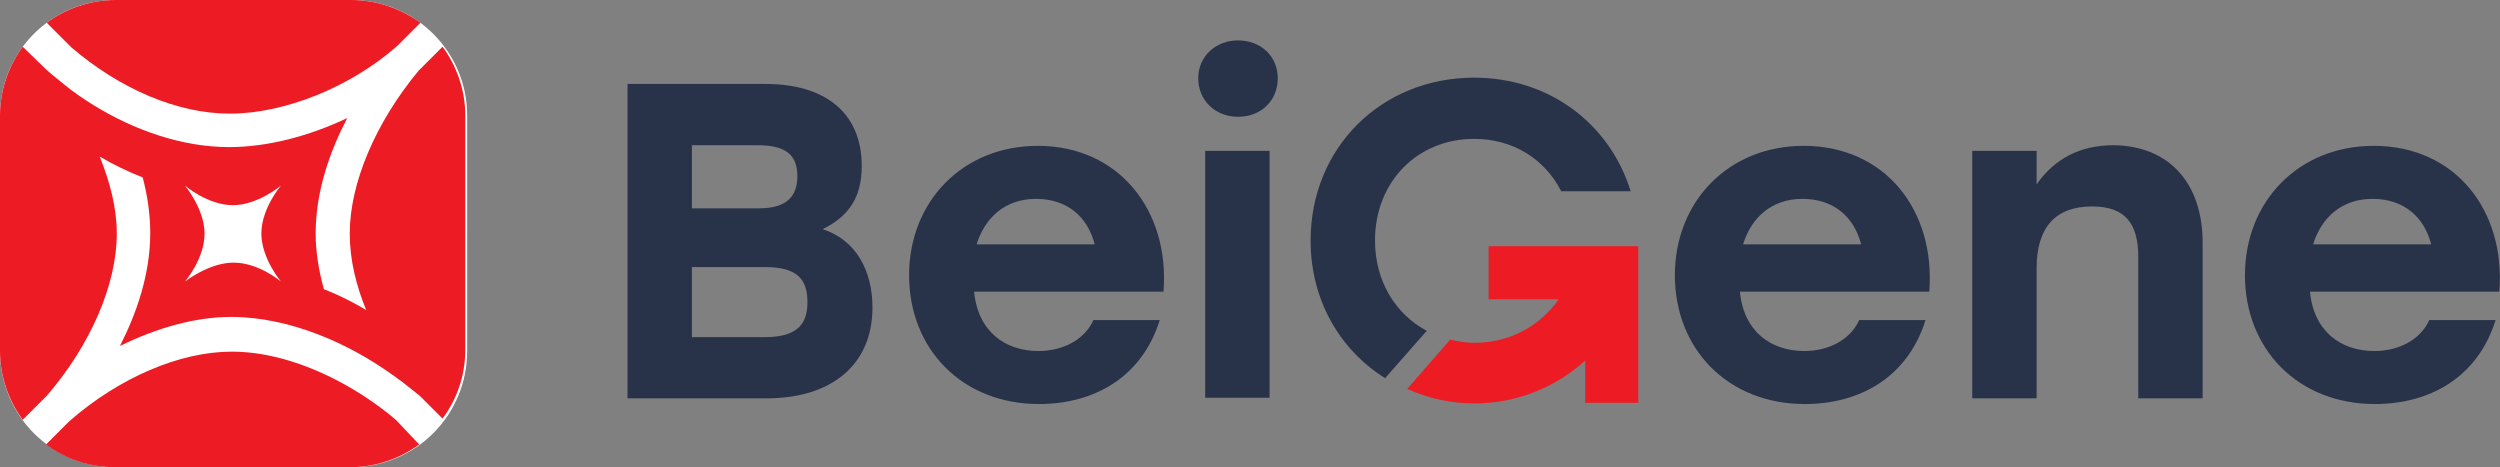
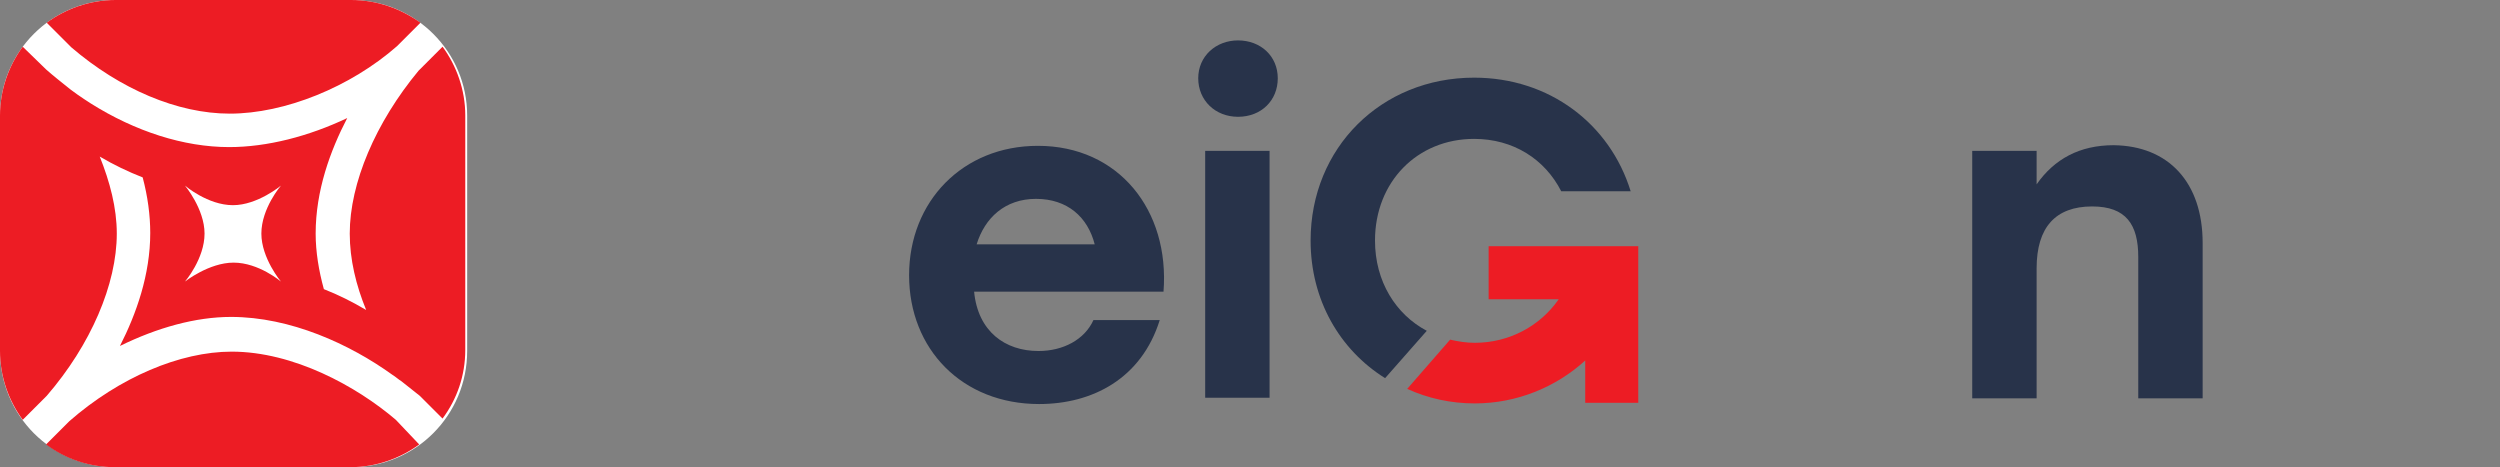
<svg xmlns="http://www.w3.org/2000/svg" version="1.1" id="Layer_1" x="0px" y="0px" viewBox="0 0 396 74" style="enable-background:new 0 0 396 74;" xml:space="preserve">
  <rect x="0" y="0" width="396" height="74" fill="#808080" stroke="none" />
  <style type="text/css">
	.st0{fill:#FFFFFF;}
	.st1{fill:#ED1C24;}
	.st2{fill:none;}
	.st3{fill:#28334A;}
</style>
  <g>
    <g>
      <path class="st0" d="M55.6,74H18.3C8.2,74,0,65.8,0,55.6V18.3C0,8.2,8.2,0,18.3,0h37.3C65.8,0,74,8.2,74,18.3v37.3    C74,65.8,65.8,74,55.6,74z" />
      <g>
        <path class="st1" d="M11.3,7.5C19,14.1,28.1,18,36.4,18c8.7,0,19.1-4.2,26.5-10.7l0,0l3.7-3.7C63.5,1.4,59.8,0,55.6,0H18.3     c-4.1,0-7.9,1.4-10.9,3.6L11.3,7.5z" />
        <path class="st1" d="M55.4,37c0,4.1,1,8.2,2.6,12.1c-2.2-1.3-4.4-2.4-6.7-3.3C50.5,42.9,50,39.9,50,37c0-6.8,2.3-13.1,5-18.3     c-6.1,2.9-12.7,4.6-18.7,4.6c-7.2,0-14.9-2.5-21.9-6.9c-1.4-0.9-2.9-1.9-4.2-3c0,0-1.9-1.5-2.9-2.4L3.6,7.4     C1.4,10.4,0,14.2,0,18.3v37.3c0,4.1,1.4,7.9,3.6,10.9l3.8-3.8c7-8.1,11.1-17.7,11.1-25.7c0-4.1-1.1-8.2-2.7-12.2     c2.2,1.3,4.5,2.4,6.8,3.3c0.8,3,1.2,6,1.2,8.8c0,6.6-2.2,12.8-4.8,17.9c5.9-2.9,12-4.6,17.6-4.6c9.4,0,18.8,4.3,25.6,9.2     c0.5,0.3,0.9,0.7,1.4,1c0,0,1.9,1.5,2.9,2.3l3.6,3.6c2.3-3.1,3.6-6.8,3.6-10.9V18.3c0-4.1-1.4-7.9-3.6-10.9l-3.8,3.8     C59.5,19.4,55.4,29,55.4,37z" />
        <path class="st1" d="M62.7,66.5c-6.2-5.3-16.2-10.8-26-10.8c-8.2,0-17.8,4.1-25.7,11l0,0l-3.7,3.7c3.1,2.3,6.8,3.6,10.9,3.6h37.3     c4.1,0,7.9-1.4,10.9-3.6L62.7,66.5z" />
      </g>
-       <path class="st2" d="M55.6,74H18.3C8.2,74,0,65.8,0,55.6V18.3C0,8.2,8.2,0,18.3,0h37.3C65.8,0,74,8.2,74,18.3v37.3    C74,65.8,65.8,74,55.6,74z" />
    </g>
    <path class="st0" d="M29.3,44.6c0,0,3.1-3.6,3.1-7.6c0-3.9-3.1-7.6-3.1-7.6s3.6,3.1,7.6,3.1c3.9,0,7.6-3.1,7.6-3.1   s-3.1,3.6-3.1,7.6c0,3.9,3.1,7.6,3.1,7.6S41,41.6,37,41.6C33.1,41.6,29.3,44.6,29.3,44.6z" />
  </g>
  <g>
    <g>
-       <path class="st3" d="M138.2,48.7c0,9.1-6.5,14.4-16.8,14.4h-22V13.3h21.9c9.2,0,15.2,4.4,15.2,13c0,5-2.1,8-6.2,10    C135.6,38,138.2,42.9,138.2,48.7z M119.9,23h-10.3v10h10.6c4.2,0,6.1-1.7,6.1-5.1C126.3,24.3,124.2,23,119.9,23z M127.9,47.9    c0-3.6-1.5-5.6-6.8-5.6h-11.5v11.1h11.6C126.4,53.4,127.9,51.2,127.9,47.9z" />
      <path class="st3" d="M184.3,46.2h-30c0.6,6.3,4.9,9.4,10.2,9.4c3.9,0,7.3-1.8,8.7-4.9h10.5c-2.9,9.3-10.7,13.3-19.1,13.3    c-12.2,0-20.6-8.7-20.6-20.4c0-11.7,8.5-20.5,20.4-20.5C177.2,23.1,185.3,33.3,184.3,46.2z M154.7,38.7h18.7    c-1.1-4.3-4.3-7.2-9.3-7.2C159.2,31.5,156,34.5,154.7,38.7z" />
      <path class="st3" d="M202.4,12.4c0,3.5-2.6,6.1-6.3,6.1c-3.6,0-6.3-2.6-6.3-6.1c0-3.5,2.8-6,6.3-6C199.7,6.4,202.4,8.9,202.4,12.4    z M190.9,23.9h10.2v39.1h-10.2V23.9z" />
-       <path class="st3" d="M305.6,46.2h-30c0.6,6.3,4.9,9.4,10.2,9.4c3.9,0,7.3-1.8,8.7-4.9H305c-2.9,9.3-10.7,13.3-19.1,13.3    c-12.2,0-20.6-8.7-20.6-20.4c0-11.7,8.5-20.5,20.4-20.5C298.6,23.1,306.6,33.3,305.6,46.2z M276.1,38.7h18.7    c-1.1-4.3-4.3-7.2-9.3-7.2C280.6,31.5,277.4,34.5,276.1,38.7z" />
      <path class="st3" d="M348.9,38.5v24.6h-10.2V40.7c0-5.1-1.9-8-7.3-8c-5.8,0-8.8,3.3-8.8,9.8v20.6h-10.2V23.9h10.2v5.3    c2.8-4,6.8-6.2,12.2-6.2C343.5,23.1,348.9,28.9,348.9,38.5z" />
-       <path class="st3" d="M395.9,46.2h-30c0.6,6.3,4.9,9.4,10.2,9.4c3.9,0,7.3-1.8,8.7-4.9h10.5c-2.9,9.3-10.7,13.3-19.1,13.3    c-12.2,0-20.6-8.7-20.6-20.4c0-11.7,8.5-20.5,20.4-20.5C388.9,23.1,396.9,33.3,395.9,46.2z M366.4,38.7h18.7    c-1.1-4.3-4.3-7.2-9.3-7.2C370.9,31.5,367.7,34.5,366.4,38.7z" />
    </g>
  </g>
  <path class="st1" d="M235.8,39v8.4h11.1c-2.9,4.2-7.8,6.9-13.3,6.9c-1.3,0-2.6-0.2-3.9-0.5l-6.8,7.8c3.3,1.5,6.9,2.3,10.7,2.3  c6.7,0,12.9-2.6,17.5-6.8v6.7h8.4V39c0,0,0,0,0,0L235.8,39z" />
  <path class="st3" d="M233.5,12.3c-14.7,0-25.9,11.1-25.9,25.8c0,9.4,4.6,17.3,11.8,21.8l6.6-7.5c-4.9-2.6-8.2-7.8-8.2-14.3  c0-9.3,6.7-16.1,15.7-16.1c6.2,0,11.2,3.2,13.8,8.3h11C255,19.6,245.4,12.3,233.5,12.3z" />
</svg>